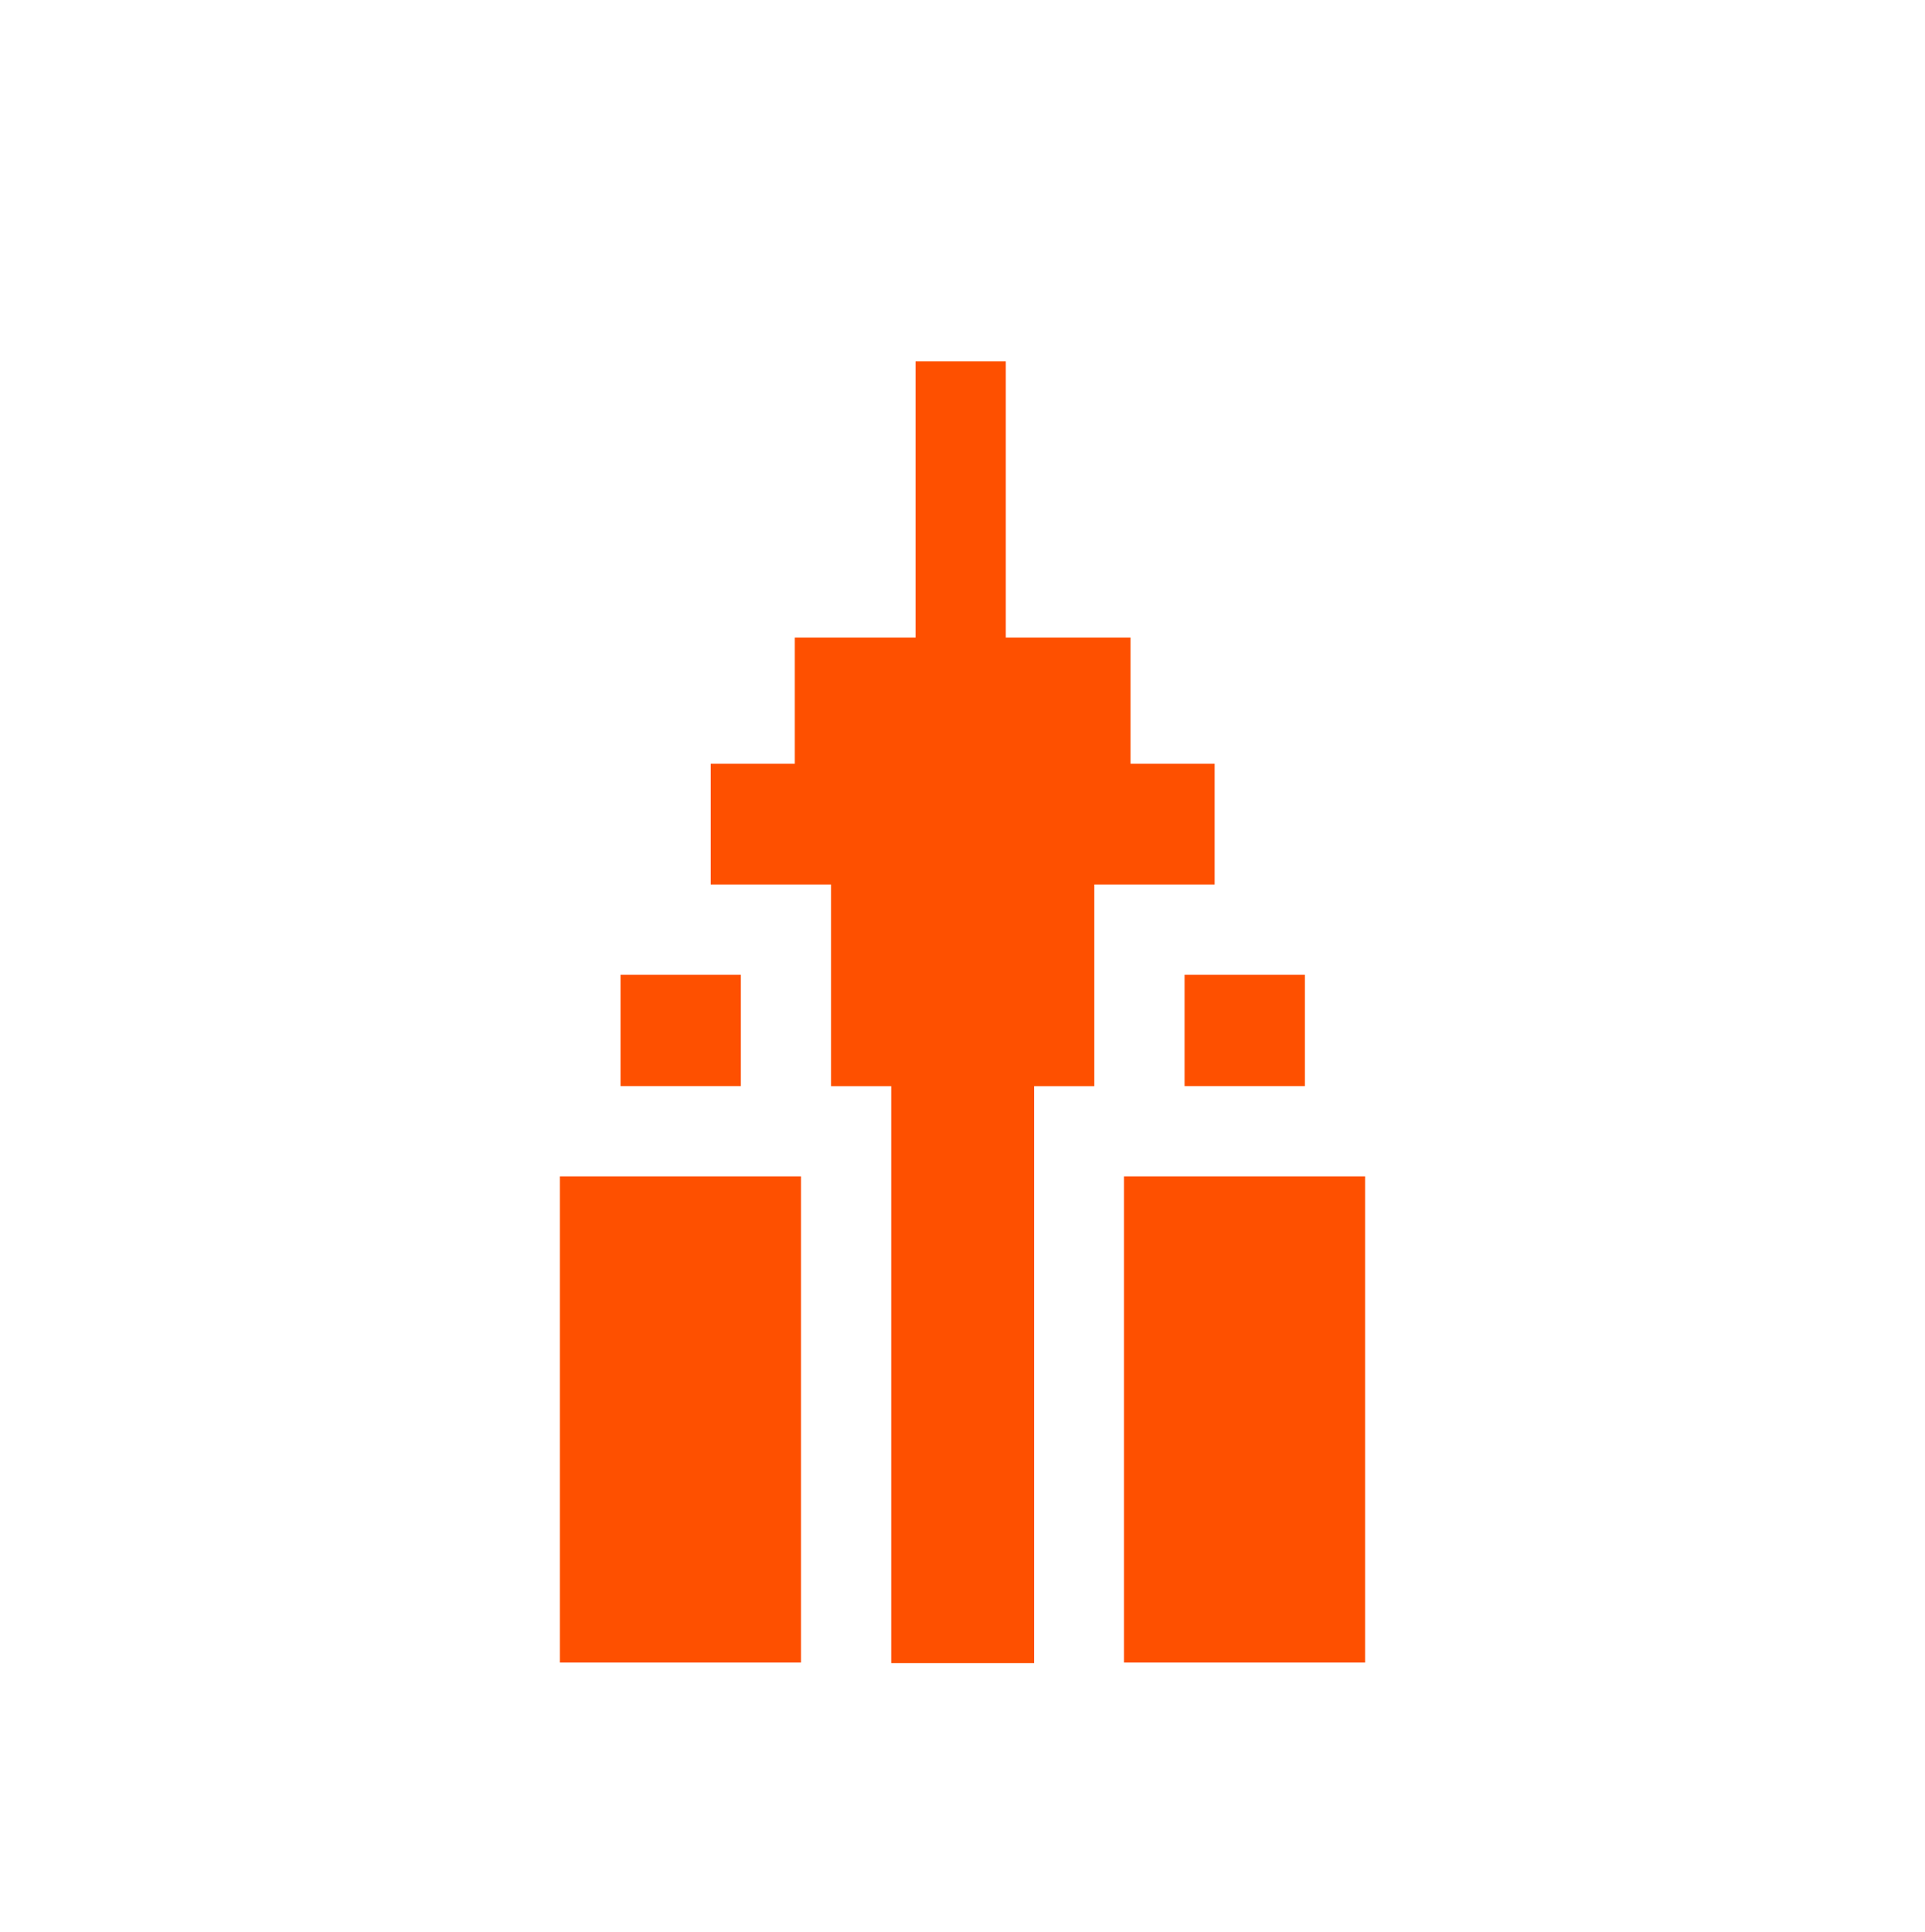
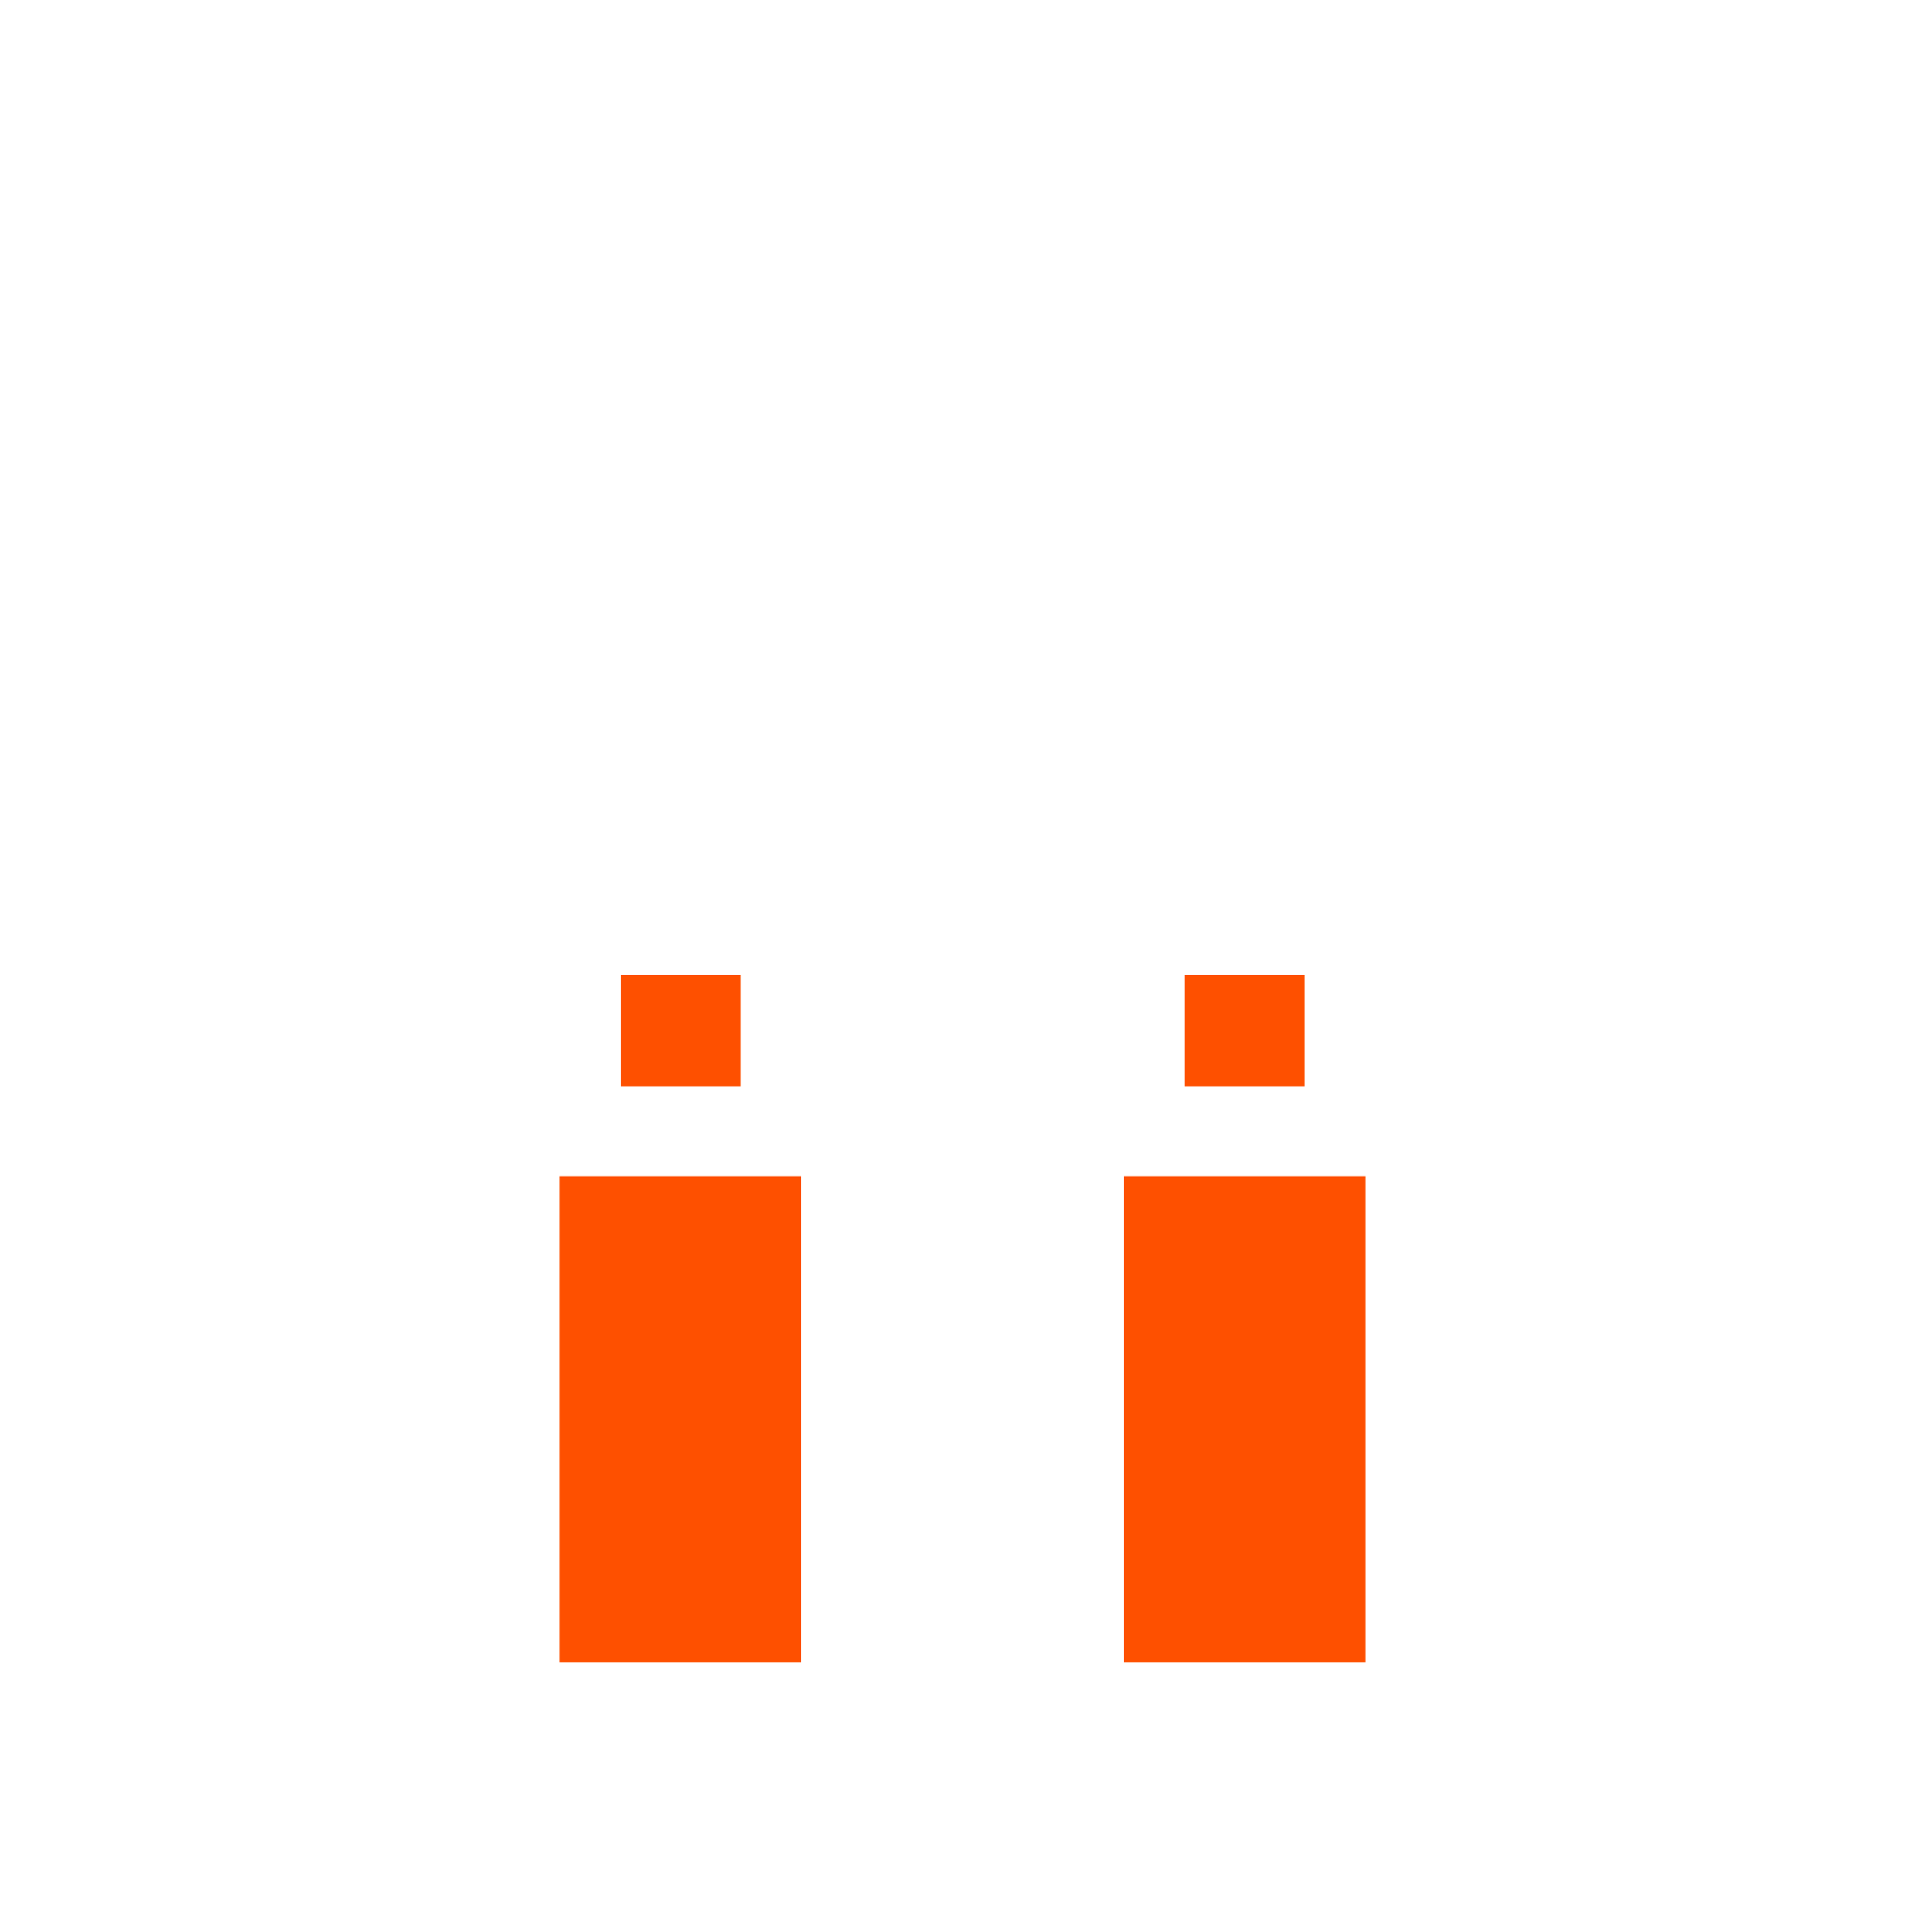
<svg xmlns="http://www.w3.org/2000/svg" id="Layer_1" data-name="Layer 1" viewBox="0 0 31.887 32">
  <defs>
    <style>
      .cls-1 {
        fill: #fe5000;
      }
    </style>
  </defs>
-   <polygon class="cls-1" points="18.727 12.65 18.727 10.56 16.661 10.56 16.661 5.985 15.166 5.985 15.166 10.56 13.166 10.56 13.166 12.65 11.773 12.65 11.773 14.651 12.271 14.651 13.766 14.651 13.766 16.146 13.766 17.991 14.763 17.991 14.763 19.486 14.763 27.538 14.763 27.548 17.13 27.548 17.13 27.538 17.13 19.486 17.13 17.991 18.127 17.991 18.127 16.146 18.127 14.651 19.622 14.651 20.12 14.651 20.12 12.65 18.727 12.65" />
  <g>
    <rect class="cls-1" x="18.618" y="19.486" width="3.994" height="8.053" />
    <rect class="cls-1" x="19.622" y="16.146" width="1.993" height="1.844" />
  </g>
  <g>
    <rect class="cls-1" x="9.275" y="19.486" width="3.994" height="8.053" />
    <rect class="cls-1" x="10.279" y="16.146" width="1.993" height="1.844" />
  </g>
</svg>